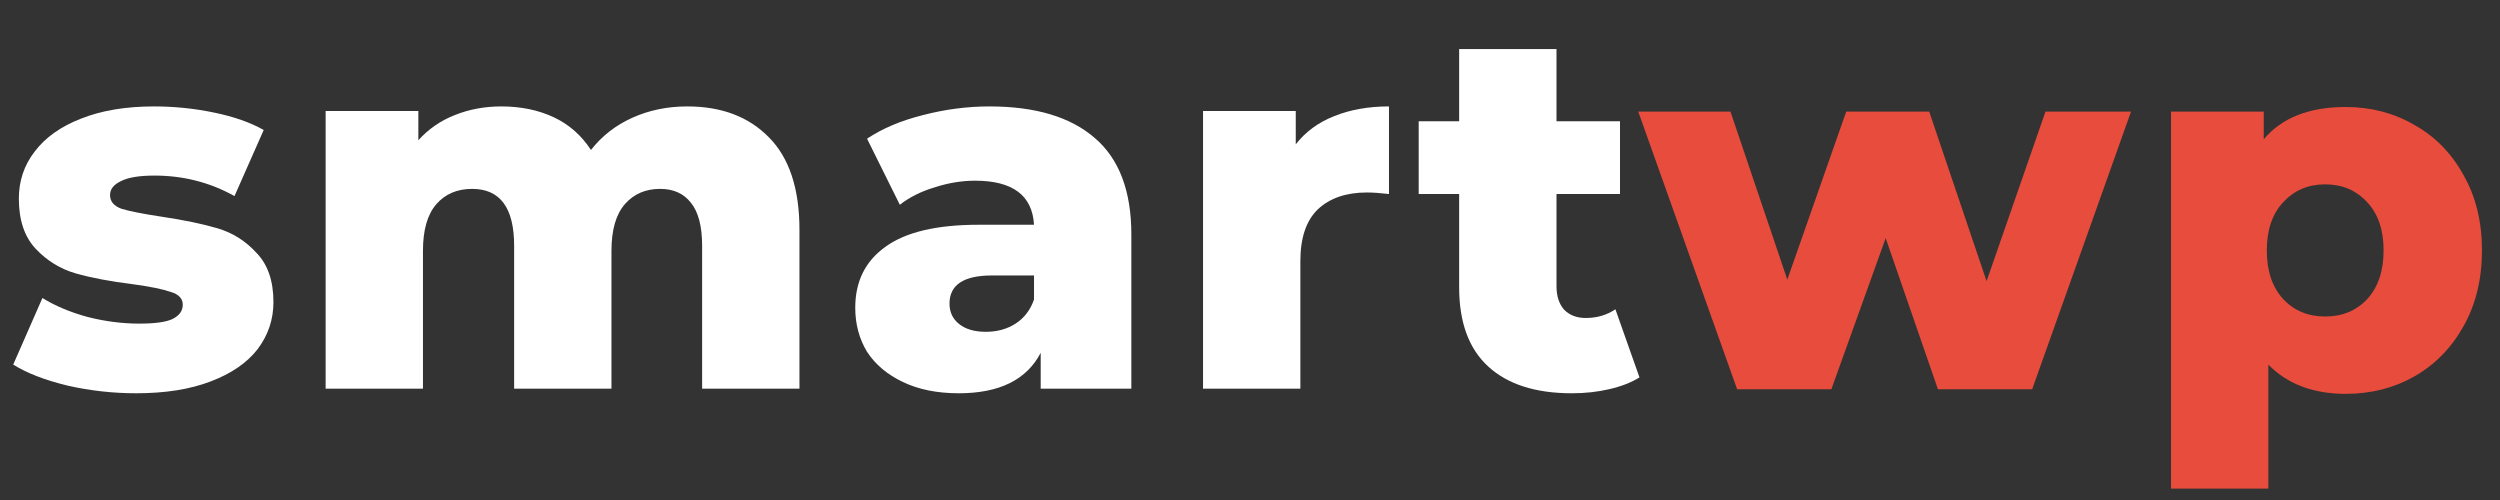
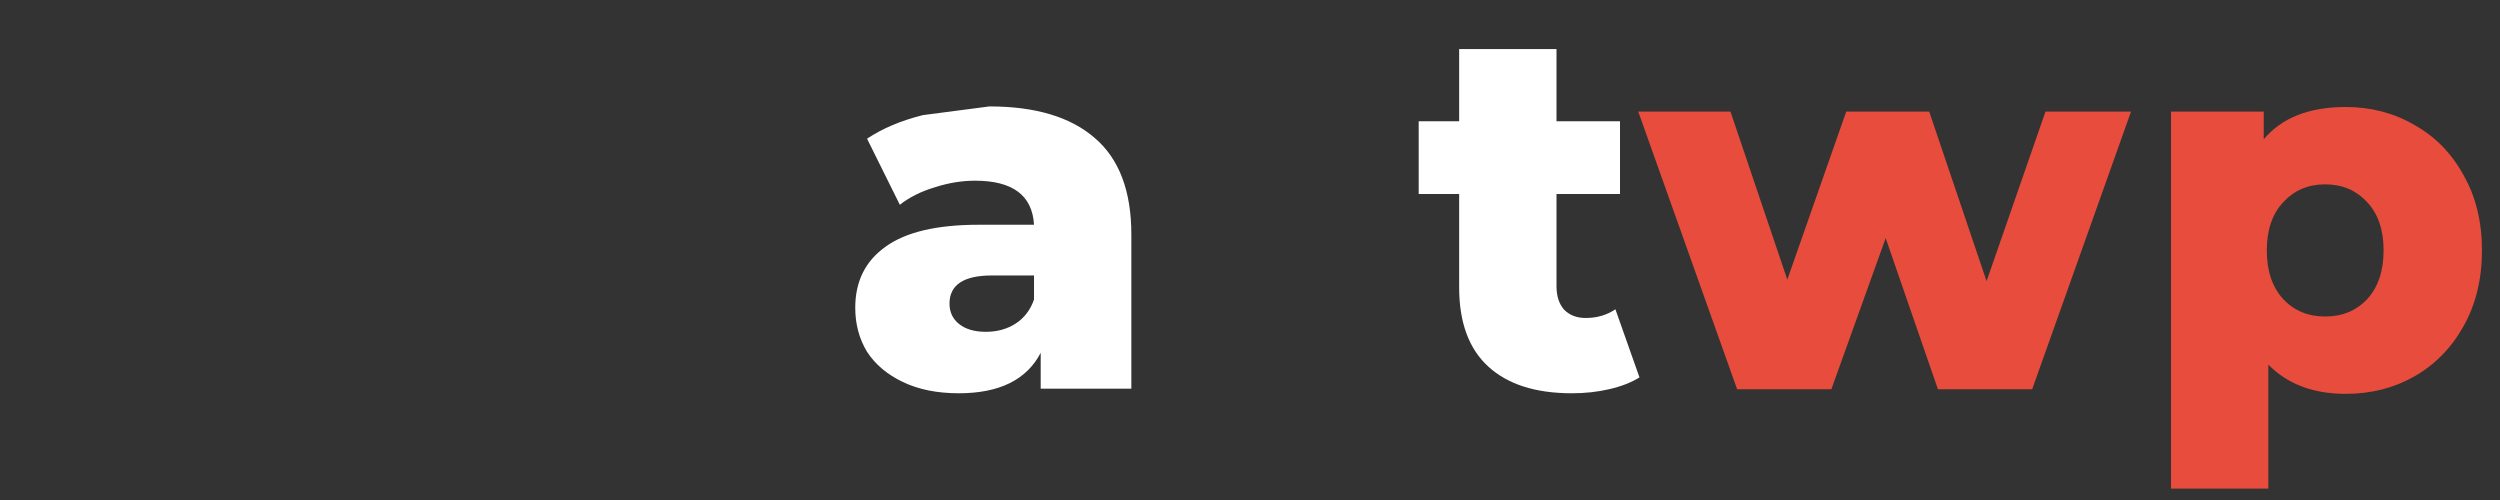
<svg xmlns="http://www.w3.org/2000/svg" width="130" height="26" viewBox="0 0 130 26" fill="none">
  <rect x="0" y="0" width="130" height="26" fill="#333333" stroke="none" />
-   <path d="M7.08 20.45C5.873 20.45 4.683 20.317 3.511 20.051C2.339 19.767 1.398 19.403 0.687 18.959L2.206 15.496C2.863 15.904 3.644 16.233 4.55 16.481C5.455 16.712 6.352 16.828 7.24 16.828C8.057 16.828 8.634 16.748 8.971 16.588C9.327 16.41 9.504 16.162 9.504 15.842C9.504 15.523 9.291 15.3 8.865 15.176C8.456 15.034 7.799 14.901 6.894 14.777C5.739 14.635 4.754 14.448 3.937 14.217C3.138 13.986 2.445 13.56 1.859 12.939C1.273 12.317 0.98 11.447 0.98 10.328C0.98 9.405 1.256 8.588 1.806 7.878C2.357 7.15 3.156 6.581 4.203 6.173C5.269 5.747 6.539 5.534 8.012 5.534C9.06 5.534 10.099 5.64 11.129 5.853C12.159 6.066 13.02 6.368 13.713 6.759L12.194 10.195C10.916 9.485 9.531 9.13 8.039 9.13C7.24 9.13 6.654 9.227 6.281 9.423C5.908 9.6 5.722 9.84 5.722 10.142C5.722 10.479 5.926 10.719 6.334 10.861C6.743 10.985 7.418 11.118 8.359 11.261C9.549 11.438 10.534 11.642 11.315 11.873C12.097 12.104 12.772 12.53 13.34 13.152C13.926 13.756 14.219 14.608 14.219 15.709C14.219 16.615 13.944 17.431 13.393 18.16C12.843 18.87 12.026 19.429 10.943 19.838C9.877 20.246 8.59 20.45 7.08 20.45Z" fill="white" />
-   <path d="M35.738 5.534C37.514 5.534 38.926 6.066 39.974 7.132C41.039 8.197 41.572 9.804 41.572 11.953V20.211H36.511V12.779C36.511 11.767 36.315 11.021 35.925 10.541C35.552 10.062 35.019 9.822 34.327 9.822C33.563 9.822 32.95 10.089 32.489 10.621C32.027 11.154 31.796 11.962 31.796 13.045V20.211H26.735V12.779C26.735 10.808 26.007 9.822 24.551 9.822C23.769 9.822 23.148 10.089 22.686 10.621C22.224 11.154 21.994 11.962 21.994 13.045V20.211H16.933V5.773H21.754V7.292C22.287 6.706 22.917 6.271 23.645 5.986C24.391 5.685 25.199 5.534 26.069 5.534C27.081 5.534 27.987 5.72 28.786 6.093C29.585 6.466 30.233 7.034 30.73 7.798C31.299 7.07 32.018 6.51 32.888 6.12C33.758 5.729 34.708 5.534 35.738 5.534Z" fill="white" />
-   <path d="M51.452 5.534C53.849 5.534 55.678 6.084 56.939 7.185C58.2 8.268 58.83 9.938 58.83 12.193V20.211H54.116V18.346C53.388 19.749 51.967 20.45 49.854 20.45C48.735 20.45 47.767 20.255 46.95 19.864C46.133 19.474 45.512 18.95 45.086 18.293C44.677 17.618 44.473 16.854 44.473 16.002C44.473 14.635 44.997 13.578 46.045 12.832C47.092 12.069 48.708 11.687 50.893 11.687H53.769C53.681 10.16 52.66 9.396 50.706 9.396C50.014 9.396 49.312 9.511 48.602 9.742C47.892 9.955 47.288 10.257 46.791 10.648L45.086 7.212C45.885 6.679 46.853 6.271 47.989 5.986C49.143 5.685 50.298 5.534 51.452 5.534ZM51.266 17.254C51.852 17.254 52.367 17.112 52.81 16.828C53.254 16.544 53.574 16.126 53.769 15.576V14.324H51.585C50.111 14.324 49.374 14.812 49.374 15.789C49.374 16.233 49.543 16.588 49.88 16.854C50.218 17.121 50.679 17.254 51.266 17.254Z" fill="white" />
-   <path d="M67.379 7.505C67.894 6.848 68.56 6.359 69.377 6.04C70.211 5.702 71.162 5.534 72.227 5.534V10.089C71.765 10.035 71.383 10.009 71.082 10.009C69.998 10.009 69.146 10.302 68.524 10.888C67.921 11.474 67.619 12.37 67.619 13.578V20.211H62.558V5.773H67.379V7.505Z" fill="white" />
+   <path d="M51.452 5.534C53.849 5.534 55.678 6.084 56.939 7.185C58.2 8.268 58.83 9.938 58.83 12.193V20.211H54.116V18.346C53.388 19.749 51.967 20.45 49.854 20.45C48.735 20.45 47.767 20.255 46.95 19.864C46.133 19.474 45.512 18.95 45.086 18.293C44.677 17.618 44.473 16.854 44.473 16.002C44.473 14.635 44.997 13.578 46.045 12.832C47.092 12.069 48.708 11.687 50.893 11.687H53.769C53.681 10.16 52.66 9.396 50.706 9.396C50.014 9.396 49.312 9.511 48.602 9.742C47.892 9.955 47.288 10.257 46.791 10.648L45.086 7.212C45.885 6.679 46.853 6.271 47.989 5.986ZM51.266 17.254C51.852 17.254 52.367 17.112 52.81 16.828C53.254 16.544 53.574 16.126 53.769 15.576V14.324H51.585C50.111 14.324 49.374 14.812 49.374 15.789C49.374 16.233 49.543 16.588 49.88 16.854C50.218 17.121 50.679 17.254 51.266 17.254Z" fill="white" />
  <path d="M85.253 19.625C84.826 19.891 84.303 20.095 83.681 20.237C83.077 20.379 82.429 20.45 81.737 20.45C79.854 20.45 78.407 19.989 77.395 19.065C76.382 18.142 75.876 16.766 75.876 14.937V10.089H73.772V6.306H75.876V2.55H80.938V6.306H84.24V10.089H80.938V14.883C80.938 15.398 81.071 15.807 81.337 16.108C81.621 16.393 81.994 16.535 82.456 16.535C83.042 16.535 83.557 16.384 84.001 16.082L85.253 19.625Z" fill="white" />
  <path d="M110.814 5.803L105.673 20.241H100.772L98.055 12.383L95.231 20.241H90.33L85.189 5.803H89.984L92.94 14.54L96.004 5.803H100.319L103.302 14.62L106.365 5.803H110.814Z" fill="#E74C3C" />
  <path d="M121.976 5.564C123.29 5.564 124.48 5.874 125.545 6.496C126.629 7.1 127.481 7.97 128.103 9.106C128.742 10.225 129.062 11.53 129.062 13.022C129.062 14.514 128.742 15.828 128.103 16.964C127.481 18.083 126.629 18.953 125.545 19.575C124.48 20.179 123.29 20.48 121.976 20.48C120.289 20.48 118.948 19.974 117.954 18.962V25.408H112.893V5.803H117.714V7.242C118.655 6.123 120.076 5.564 121.976 5.564ZM120.911 16.458C121.799 16.458 122.527 16.156 123.095 15.553C123.663 14.931 123.947 14.088 123.947 13.022C123.947 11.957 123.663 11.122 123.095 10.518C122.527 9.897 121.799 9.586 120.911 9.586C120.023 9.586 119.295 9.897 118.726 10.518C118.158 11.122 117.874 11.957 117.874 13.022C117.874 14.088 118.158 14.931 118.726 15.553C119.295 16.156 120.023 16.458 120.911 16.458Z" fill="#E74C3C" />
</svg>